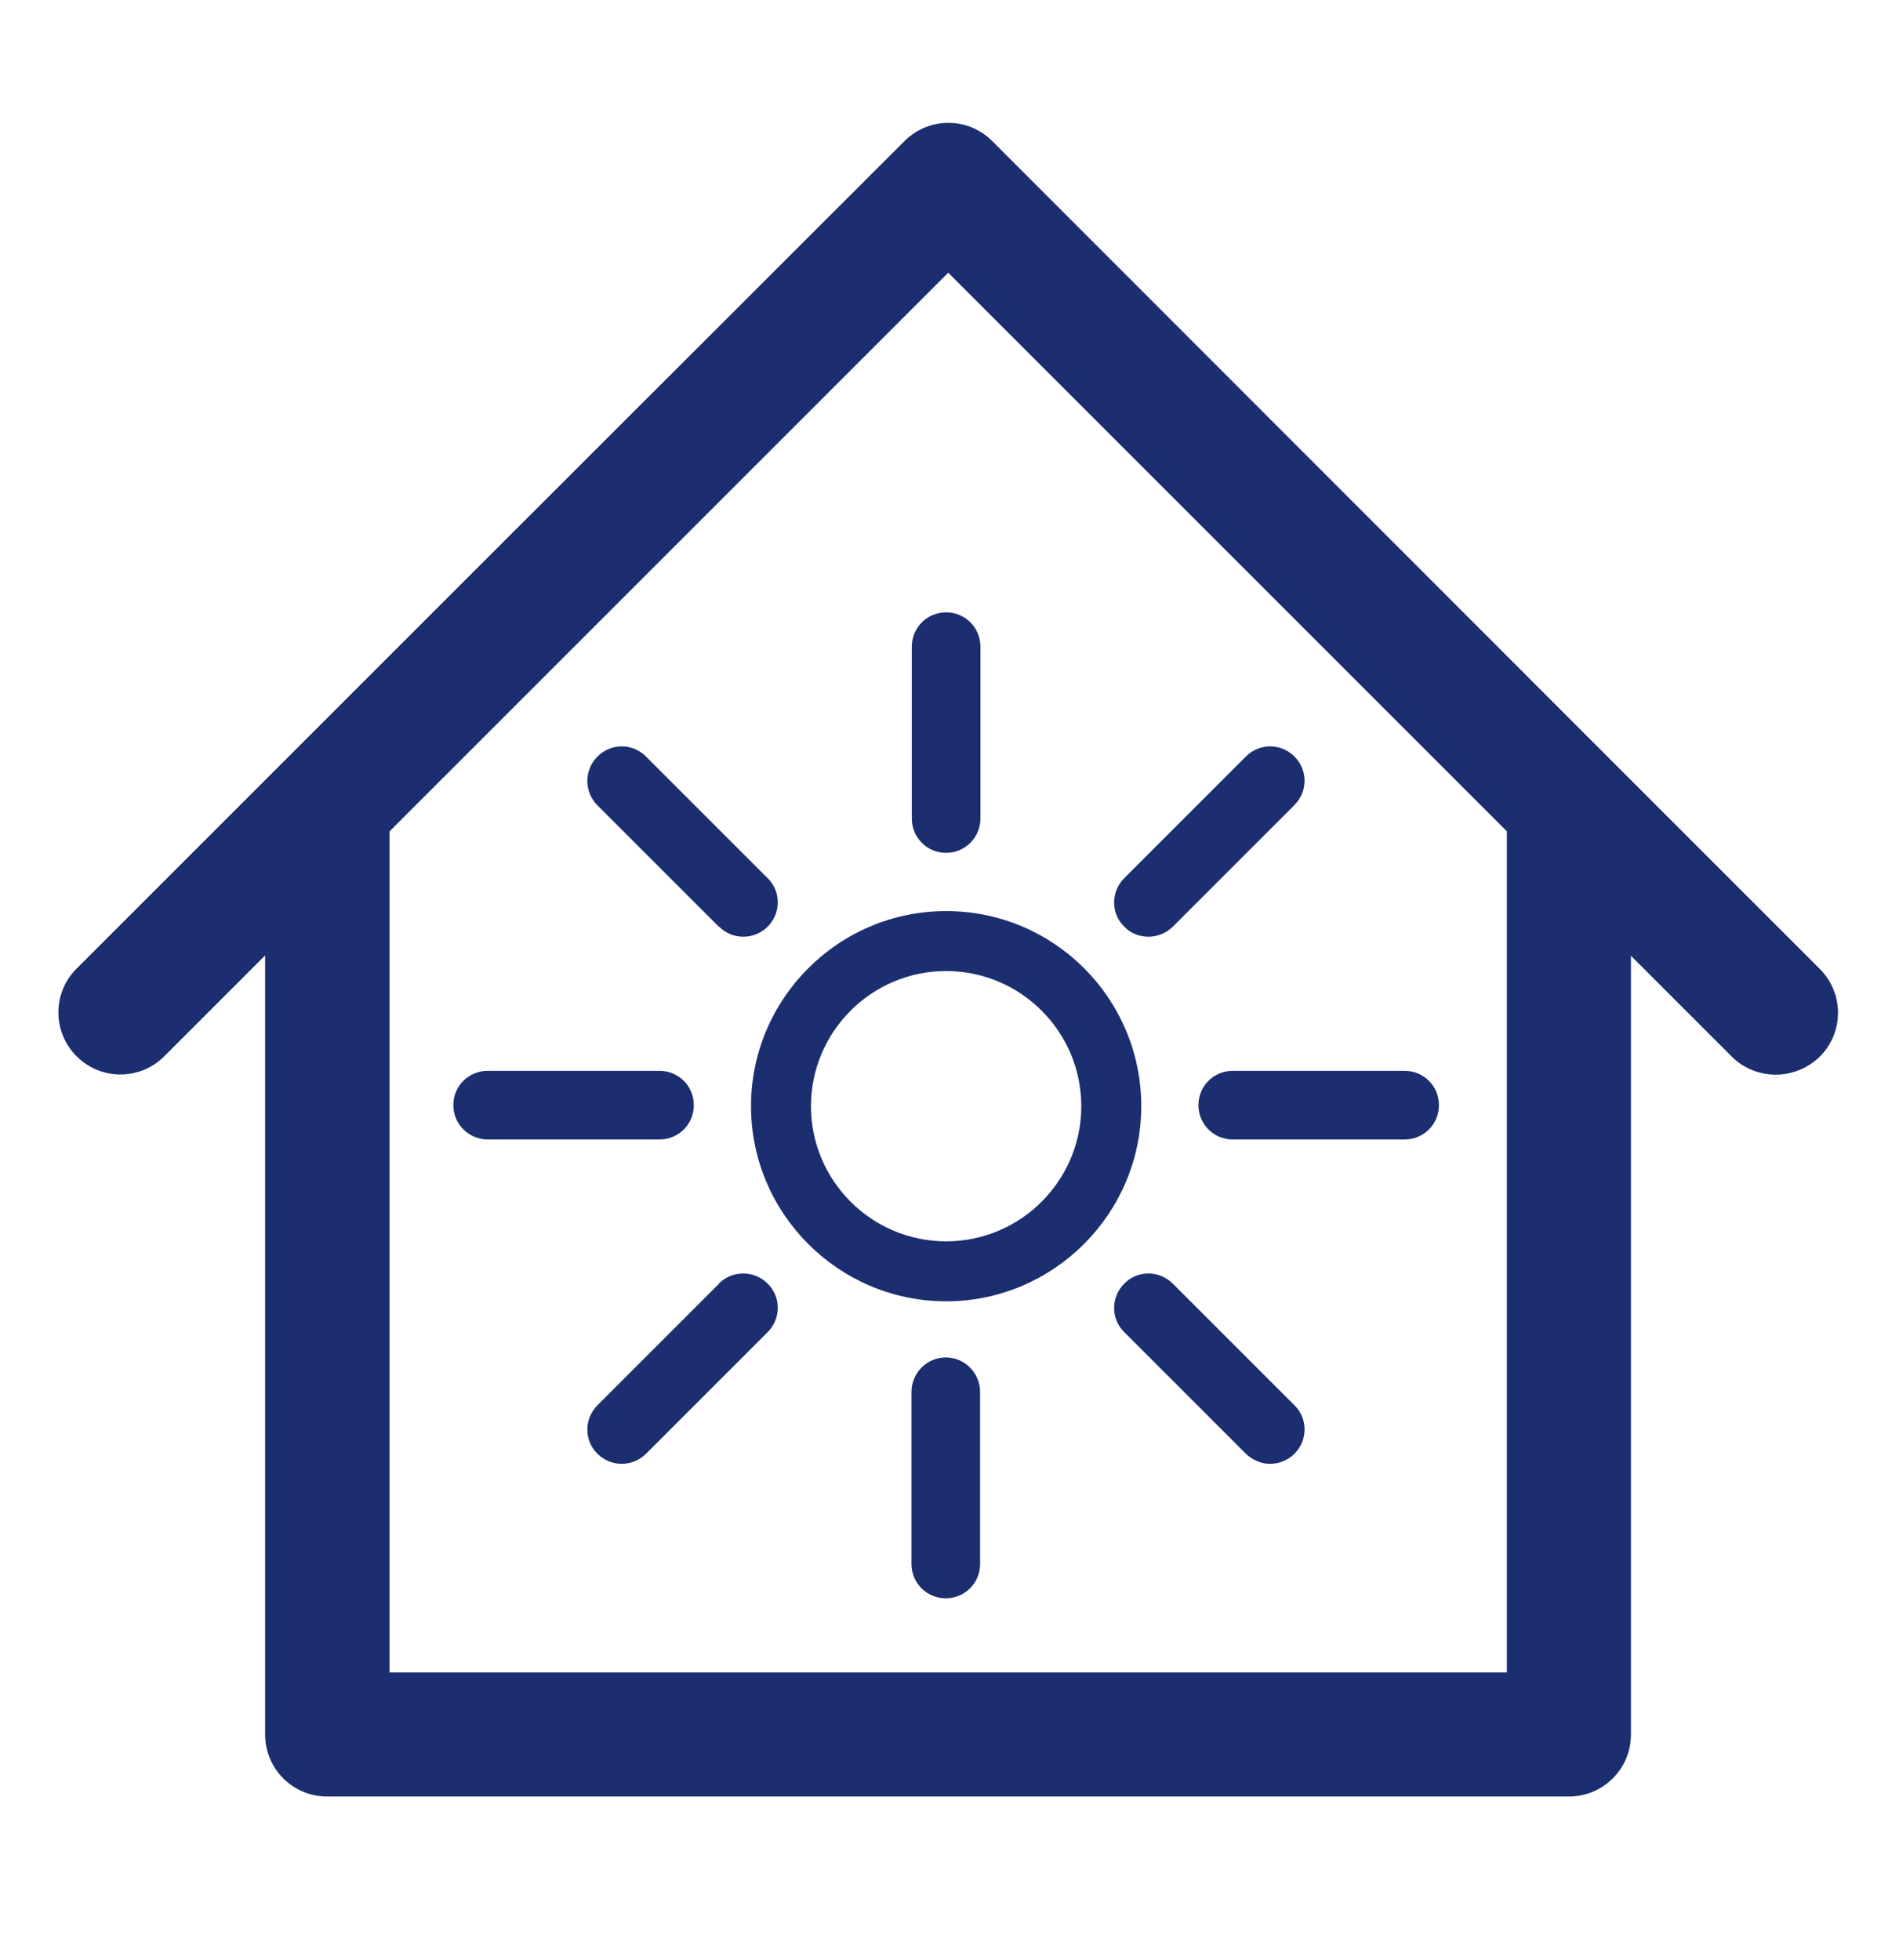
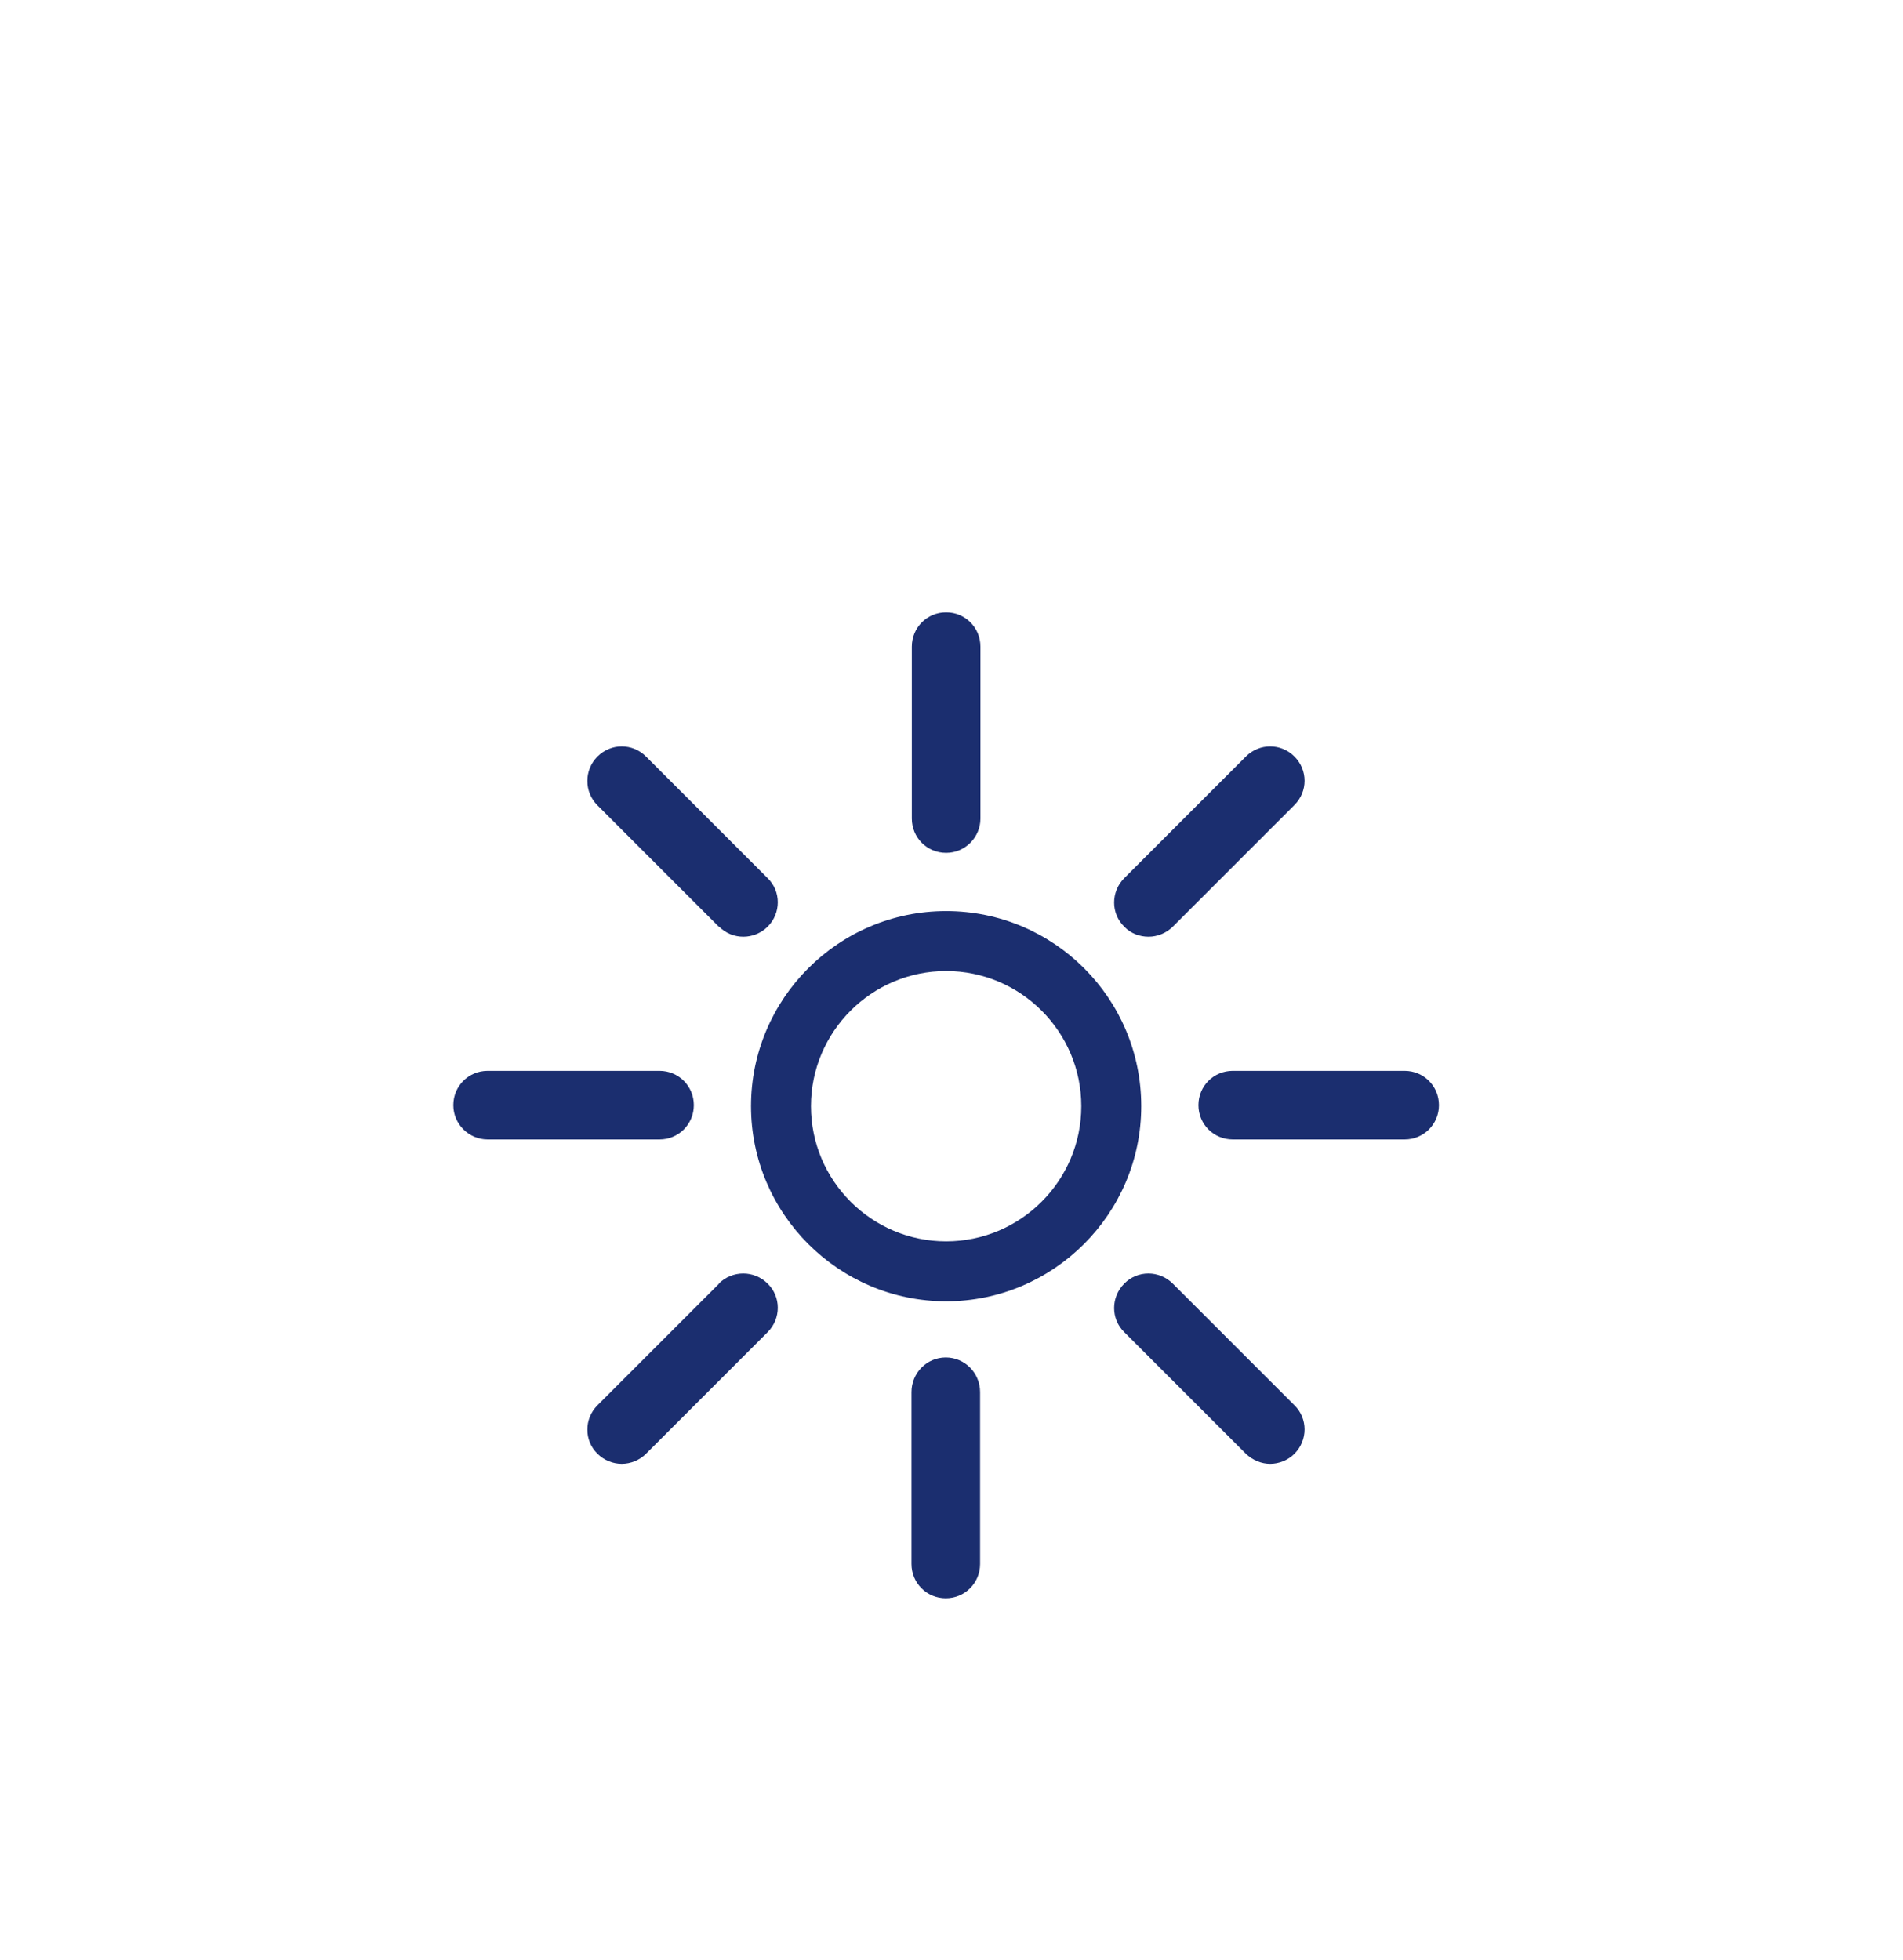
<svg xmlns="http://www.w3.org/2000/svg" viewBox="0 0 54.91 56.55">
  <defs>
    <style>.e{fill:none;}.f{fill:#1b2e6f;}.g{clip-path:url(#d);}</style>
    <clipPath id="d">
      <rect class="e" width="54.91" height="56.55" />
    </clipPath>
  </defs>
  <g id="a" />
  <g id="b">
    <g id="c">
      <g class="g">
-         <path class="f" d="M10.64,19.52l-2.46,2.46h0l-5.97,5.97c-.7,.7-.7,1.83,0,2.53,.7,.7,1.83,.7,2.53,0l2.91-2.91v22.48c0,.99,.8,1.79,1.79,1.79H45.27c.99,0,1.79-.8,1.79-1.79V27.58l2.91,2.91c.35,.35,.81,.52,1.27,.52s.92-.18,1.27-.52c.7-.7,.7-1.83,0-2.53l-5.97-5.97h0L28.63,4.07c-.7-.7-1.83-.7-2.53,0L14.22,15.94l-3.58,3.58Zm32.84,28.74H11.24V23.99l2.46-2.46h0L27.36,7.87l16.12,16.12v24.27Z" />
        <path class="f" d="M32.93,31.92c0,3.1-2.53,5.63-5.63,5.63s-5.63-2.53-5.63-5.63,2.52-5.63,5.63-5.63,5.63,2.52,5.63,5.63m-1.73,0c0-2.15-1.75-3.9-3.9-3.9s-3.9,1.75-3.9,3.9,1.75,3.9,3.9,3.9,3.9-1.75,3.9-3.9m-3.9-7.31c.55,0,.99-.45,.99-.99v-4.96c0-.55-.44-.99-.99-.99s-.99,.44-.99,.99v4.96c0,.55,.44,.99,.99,.99m-6.55,2.13c.2,.2,.45,.29,.7,.29s.51-.1,.7-.29c.39-.39,.39-1.02,0-1.4l-3.51-3.51c-.39-.39-1.01-.39-1.4,0-.39,.39-.39,1.02,0,1.41l3.51,3.51Zm-.73,5.15c0-.55-.44-.99-.99-.99h-4.96c-.55,0-.99,.44-.99,.99s.45,.99,.99,.99h4.96c.55,0,.99-.44,.99-.99m.73,5.15l-3.51,3.51c-.39,.39-.39,1.02,0,1.4,.19,.19,.45,.29,.7,.29s.51-.1,.7-.29l3.51-3.51c.39-.39,.39-1.02,0-1.4-.39-.39-1.02-.39-1.41,0m6.55,2.13c-.55,0-.99,.45-.99,1v4.96c0,.55,.44,.99,.99,.99s.99-.44,.99-.99v-4.96c0-.55-.44-1-.99-1m6.55-2.13c-.39-.39-1.02-.39-1.4,0-.39,.39-.39,1.02,0,1.4l3.51,3.51c.2,.19,.45,.29,.7,.29s.51-.1,.7-.29c.39-.39,.39-1.02,0-1.4l-3.51-3.51Zm6.69-6.14h-4.96c-.55,0-.99,.44-.99,.99s.44,.99,.99,.99h4.96c.55,0,.99-.44,.99-.99s-.44-.99-.99-.99m-7.39-3.87c.25,0,.51-.1,.7-.29l3.51-3.51c.39-.39,.39-1.01,0-1.4-.39-.39-1.01-.39-1.4,0l-3.51,3.51c-.39,.39-.39,1.02,0,1.4,.19,.2,.45,.29,.7,.29" />
      </g>
    </g>
  </g>
</svg>